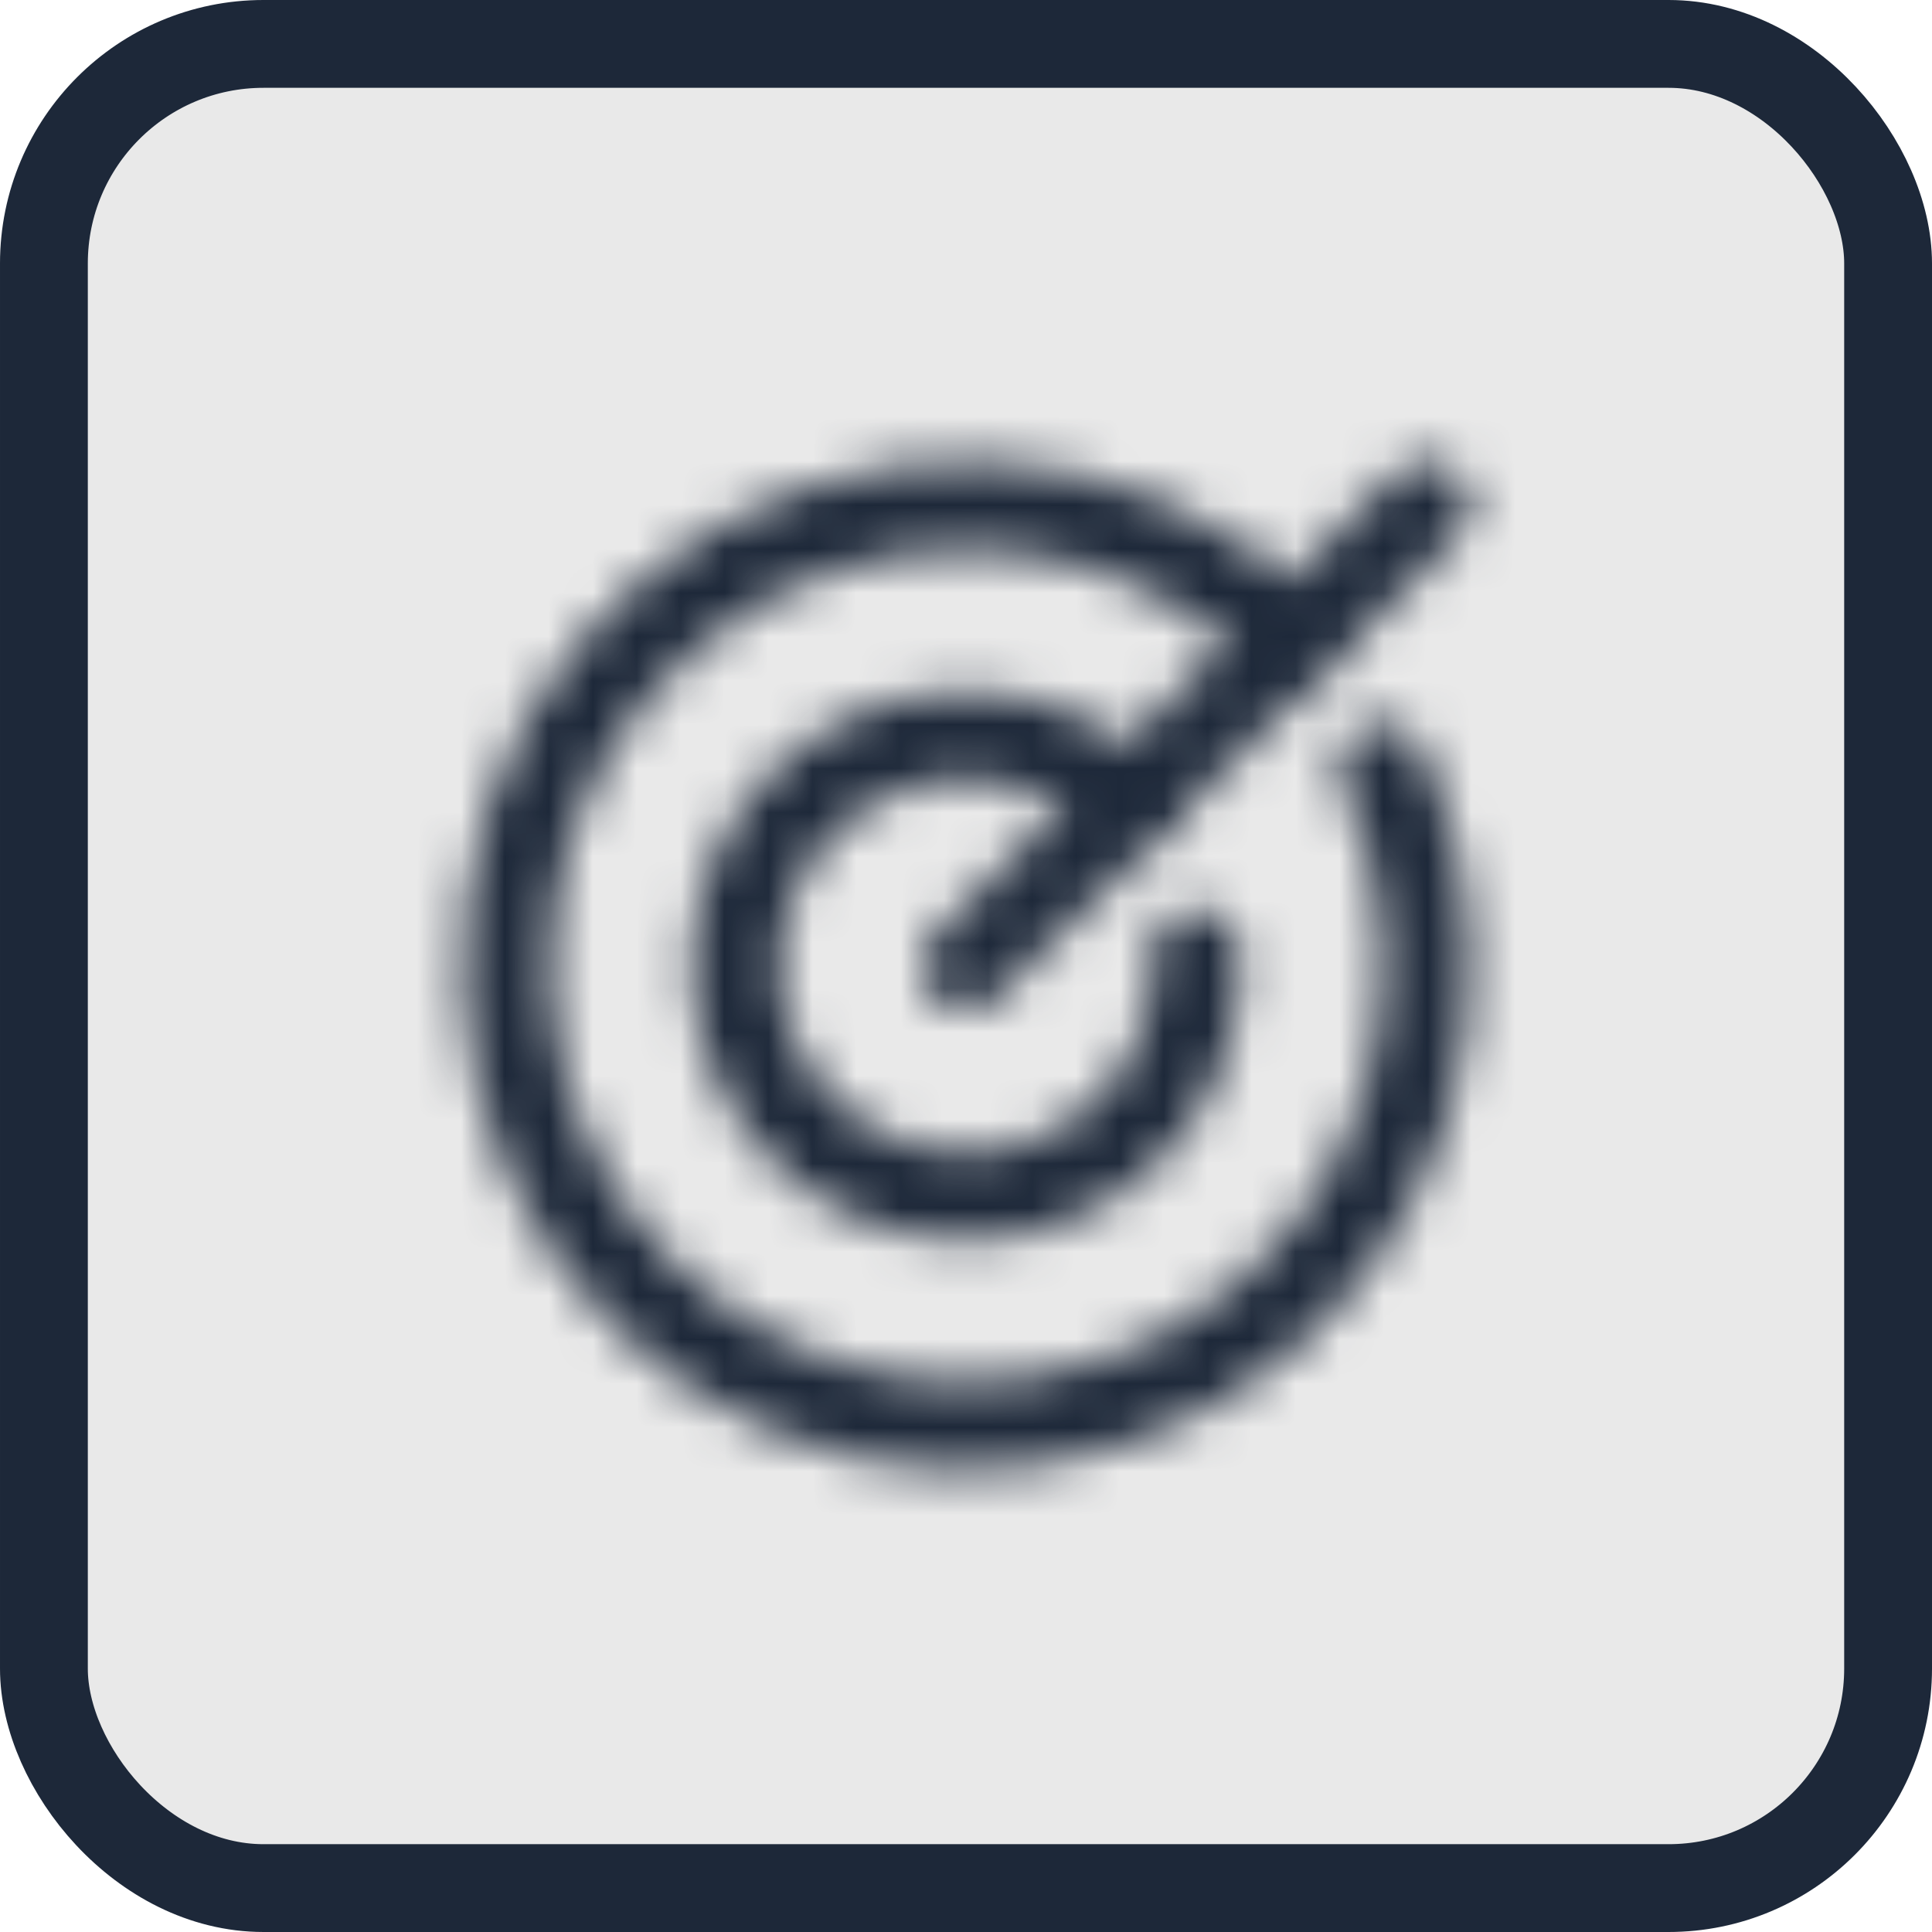
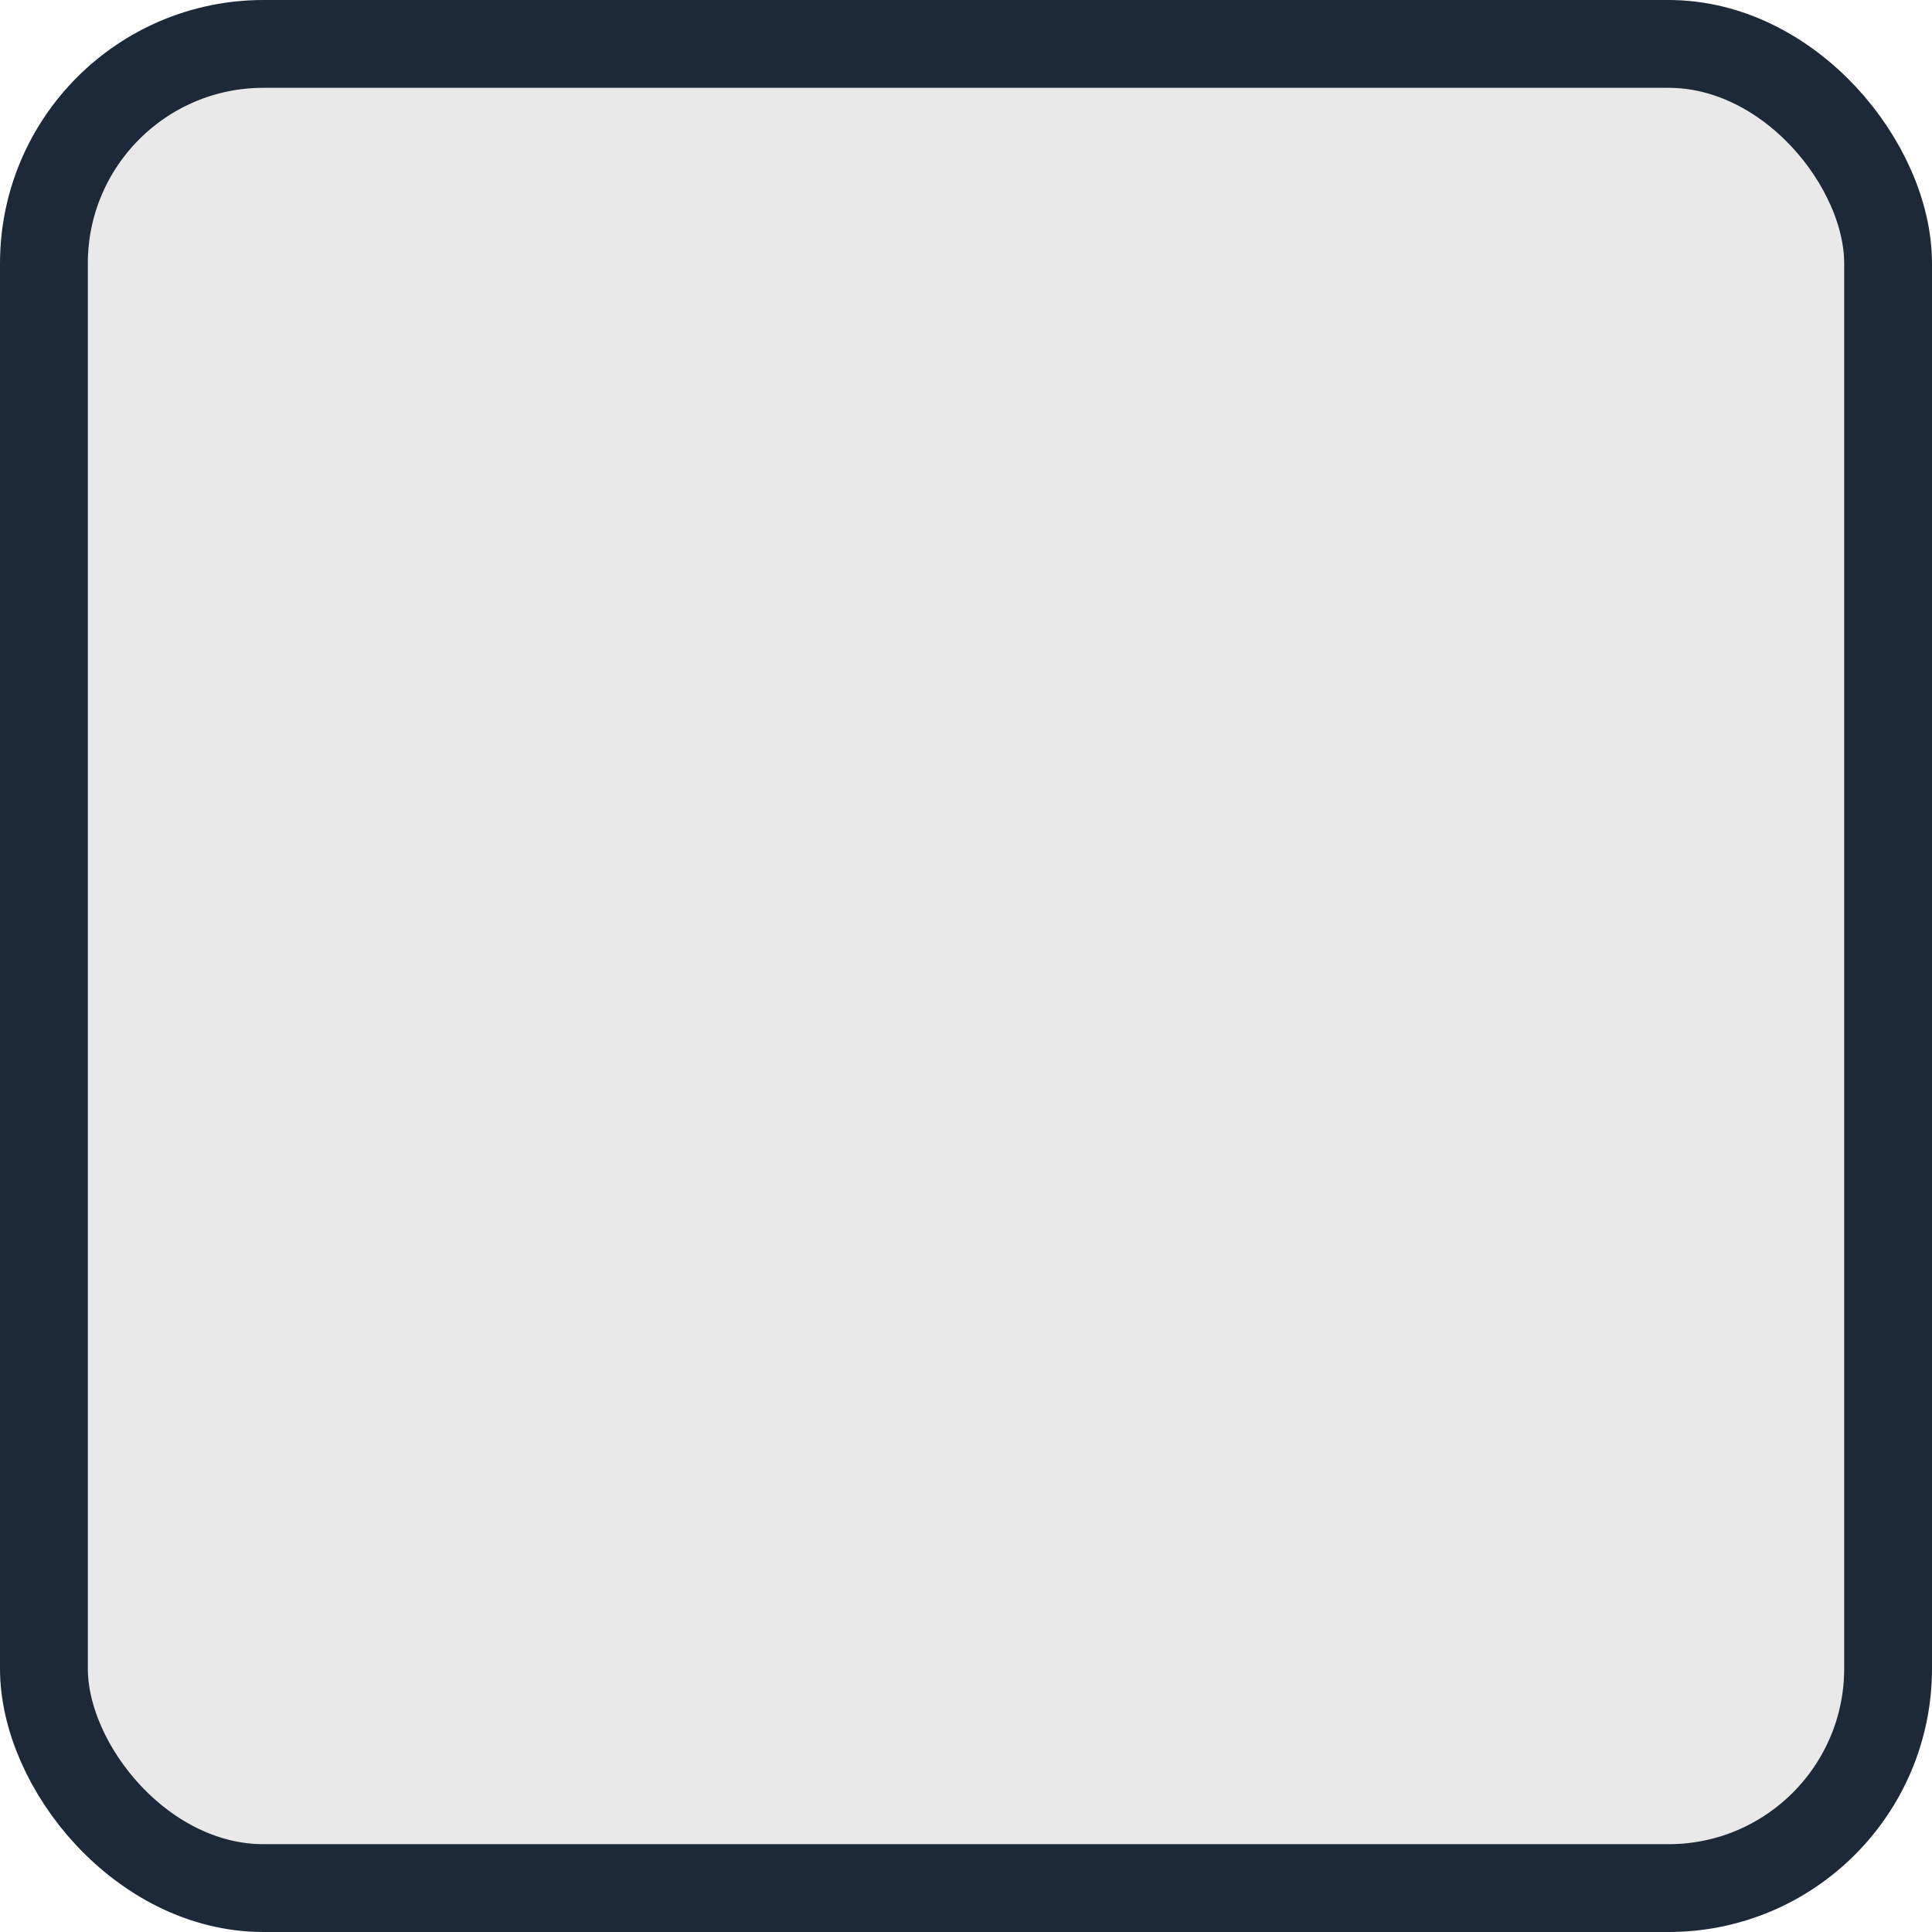
<svg xmlns="http://www.w3.org/2000/svg" width="44" height="44" viewBox="0 0 44 44" fill="none">
  <rect x="1" y="1" width="42" height="42" rx="5" fill="#E9E9E9" />
  <rect x="1" y="1" width="42" height="42" rx="5" stroke="#1D2839" stroke-width="2" />
  <g clip-path="url(#clip0_3837_21649)">
    <mask id="mask0_3837_21649" style="mask-type:alpha" maskUnits="userSpaceOnUse" x="10" y="10" width="24" height="24">
-       <path d="M22 22L32.5 11.5" stroke="#1D2839" stroke-width="2" stroke-linecap="round" stroke-linejoin="round" />
-       <path d="M29.425 14.576C27.565 12.72 25.076 11.63 22.452 11.522C19.827 11.413 17.257 12.294 15.25 13.989C13.243 15.685 11.946 18.072 11.615 20.678C11.284 23.284 11.943 25.919 13.462 28.063C14.98 30.206 17.248 31.702 19.817 32.253C22.386 32.804 25.067 32.372 27.332 31.041C29.597 29.709 31.28 27.577 32.047 25.064C32.815 22.552 32.612 19.843 31.478 17.473" stroke="#1D2839" stroke-width="2" stroke-linecap="round" stroke-linejoin="round" />
-       <path d="M25.713 18.288C24.845 17.421 23.7 16.885 22.477 16.774C21.255 16.663 20.032 16.984 19.022 17.681C18.011 18.378 17.277 19.407 16.947 20.589C16.616 21.771 16.71 23.032 17.213 24.152C17.716 25.272 18.595 26.18 19.697 26.719C20.8 27.258 22.057 27.394 23.249 27.102C24.442 26.811 25.494 26.111 26.224 25.124C26.954 24.137 27.315 22.926 27.244 21.7" stroke="#1D2839" stroke-width="2" stroke-linecap="round" stroke-linejoin="round" />
+       <path d="M29.425 14.576C27.565 12.72 25.076 11.63 22.452 11.522C19.827 11.413 17.257 12.294 15.25 13.989C13.243 15.685 11.946 18.072 11.615 20.678C14.98 30.206 17.248 31.702 19.817 32.253C22.386 32.804 25.067 32.372 27.332 31.041C29.597 29.709 31.28 27.577 32.047 25.064C32.815 22.552 32.612 19.843 31.478 17.473" stroke="#1D2839" stroke-width="2" stroke-linecap="round" stroke-linejoin="round" />
    </mask>
    <g mask="url(#mask0_3837_21649)">
-       <rect x="8" y="8" width="28" height="28" fill="#1D2839" />
-     </g>
+       </g>
  </g>
  <defs>
    <clipPath id="clip0_3837_21649">
      <rect width="28" height="28" fill="white" transform="translate(8 8)" />
    </clipPath>
  </defs>
</svg>